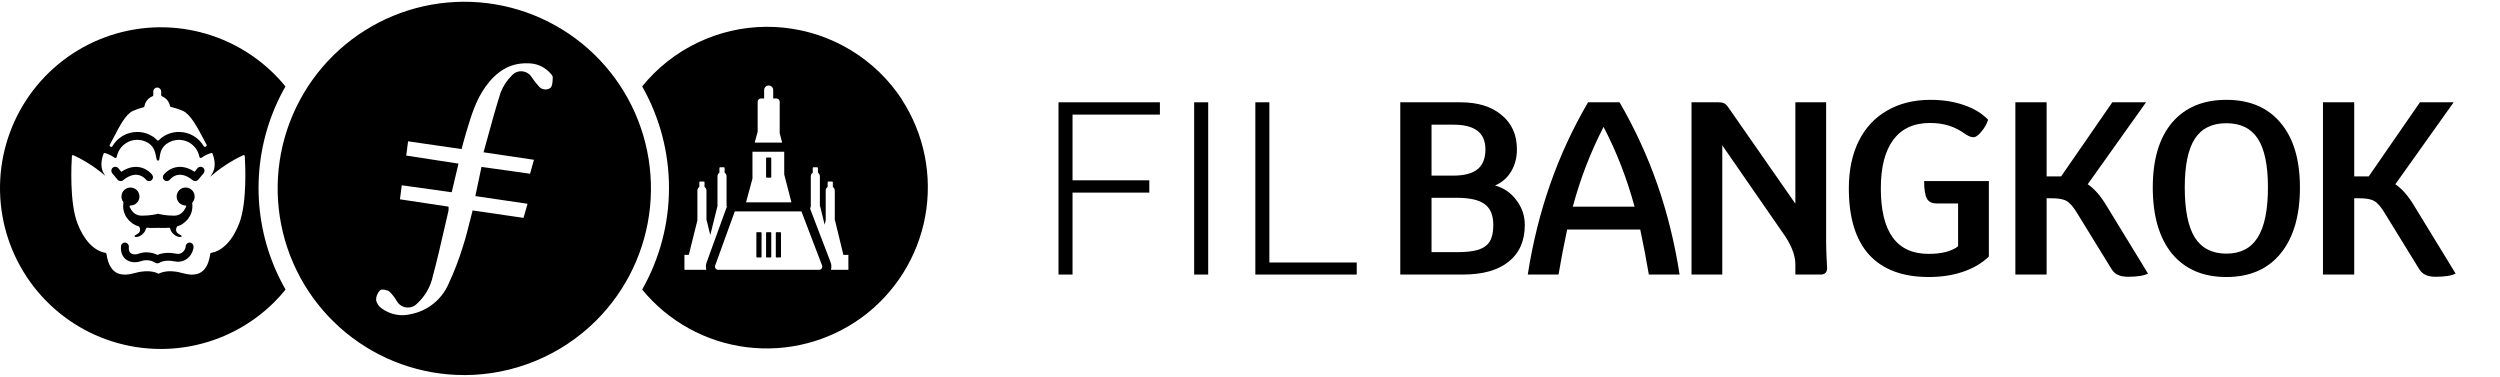
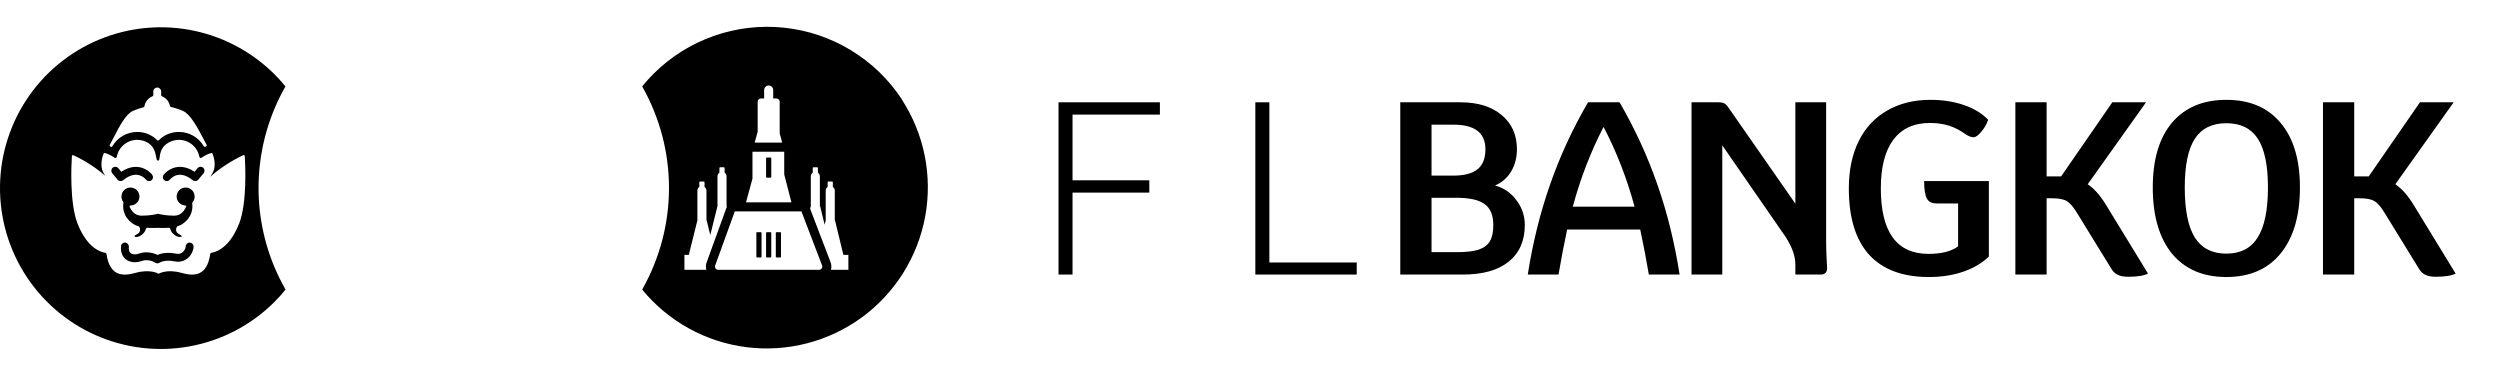
<svg xmlns="http://www.w3.org/2000/svg" width="1148" height="173" viewBox="0 0 1148 173" fill="none">
-   <path fill-rule="evenodd" clip-rule="evenodd" d="M158.796 152.746C174.124 165.344 193.345 172.228 213.192 172.228V172.24C235.826 172.217 257.539 163.261 273.619 147.329C287.696 133.343 296.482 114.908 298.485 95.163C300.475 75.419 295.571 55.596 284.59 39.072C273.607 22.548 257.232 10.349 238.262 4.545C219.291 -1.247 198.887 -0.28 180.543 7.276C162.21 14.833 147.051 28.523 137.675 46.014C128.297 63.505 125.27 83.704 129.128 103.164C132.974 122.623 143.467 140.148 158.796 152.746ZM243.403 79.778L221.052 76.637L221.098 76.671C220.153 81.189 219.278 85.32 218.276 90.042L242.242 93.57C242.022 94.341 241.81 95.093 241.598 95.841C241.207 97.226 240.819 98.597 240.399 100.045L217.024 96.643C216.588 98.302 216.176 99.952 215.766 101.592C214.789 105.51 213.826 109.369 212.574 113.155C210.754 119.129 208.512 124.956 205.86 130.612C204.301 134.083 201.934 137.144 198.952 139.511C195.971 141.878 192.467 143.505 188.723 144.234C186.423 144.825 184.033 144.905 181.712 144.45C179.391 143.994 177.206 143.039 175.294 141.639C173.962 140.728 173.041 139.362 172.688 137.792C172.688 136.95 172.847 136.108 173.178 135.334C173.507 134.549 173.985 133.844 174.6 133.264C175.374 132.638 177.74 133.104 178.799 133.877C180.165 135.187 181.326 136.688 182.247 138.327C182.93 139.5 184 140.41 185.286 140.876C186.571 141.343 187.971 141.343 189.257 140.888C190.111 140.581 190.873 140.08 191.499 139.431C195.209 136.051 197.77 131.579 198.794 126.663C200.762 119.346 202.473 111.866 204.179 104.409C204.771 101.823 205.362 99.239 205.963 96.666C206.02 96.074 206.02 95.482 205.963 94.89L183.658 91.522C183.927 89.557 184.14 87.865 184.407 85.736C184.434 85.522 184.461 85.304 184.489 85.081L207.419 88.278C208.467 83.943 209.48 79.687 210.537 75.135L186.538 71.436C186.697 70.132 186.864 68.879 187.033 67.618C187.152 66.721 187.273 65.82 187.391 64.893L211.972 68.455L211.979 68.428C212.613 65.992 213.192 63.769 213.861 61.536C213.994 61.093 214.126 60.65 214.259 60.207C216.403 53.047 218.542 45.903 223.033 39.698C227.801 33.109 233.992 28.705 242.572 29.08C244.438 29.08 246.271 29.456 247.978 30.195C249.673 30.935 251.209 32.016 252.484 33.37C253.075 33.985 253.827 34.793 253.827 35.464C253.818 35.65 253.811 35.842 253.803 36.038C253.742 37.633 253.67 39.496 252.768 40.358C251.949 40.95 250.936 41.188 249.935 41.052C248.933 40.915 248.023 40.392 247.397 39.607C246.248 38.343 245.189 37.001 244.234 35.578C243.779 34.793 243.153 34.133 242.402 33.655C241.639 33.166 240.785 32.858 239.886 32.767C238.987 32.665 238.089 32.779 237.246 33.109C236.404 33.439 235.653 33.962 235.061 34.634C232.774 36.864 231.01 39.572 229.861 42.554C227.666 49.475 225.728 56.548 223.744 63.79C223.187 65.825 222.626 67.873 222.054 69.934L245.189 73.371C244.97 74.158 244.758 74.911 244.549 75.657C244.17 77.005 243.798 78.328 243.403 79.778Z" fill="black" />
  <path fill-rule="evenodd" clip-rule="evenodd" d="M118.909 80.415C118.01 94.743 120.4 109.082 125.896 122.339V122.328C127.41 125.981 129.163 129.531 131.12 132.968C129.469 135.027 127.706 136.985 125.839 138.84C115.245 149.343 101.726 156.388 87.056 159.05C72.388 161.724 57.252 159.881 43.642 153.782C30.032 147.682 18.595 137.6 10.823 124.876C3.05 112.142 -0.682 97.371 0.103 82.475C0.888 67.59 6.168 53.286 15.238 41.451C24.308 29.616 36.746 20.808 50.925 16.176C65.093 11.544 80.343 11.317 94.647 15.516C108.963 19.715 121.663 28.148 131.086 39.698C123.973 52.159 119.809 66.088 118.909 80.415ZM50.931 67.399C50.873 67.377 50.819 67.356 50.765 67.335L50.701 67.309L50.688 67.293C50.378 67.174 50.246 66.804 50.412 66.519C50.976 65.547 51.608 64.314 52.295 62.969L52.296 62.969L52.3 62.961C54.655 58.357 57.694 52.422 61.014 50.938C62.638 50.216 64.275 49.655 65.92 49.251C66.137 49.196 66.294 49.013 66.328 48.796C66.668 46.7 68.105 44.974 70.035 44.222C70.247 44.141 70.392 43.945 70.392 43.72V42.011C70.392 41.012 71.205 40.204 72.204 40.204C73.203 40.204 74.014 41.012 74.014 42.011V43.72C74.014 43.945 74.163 44.141 74.371 44.222C76.263 44.961 77.683 46.636 78.057 48.677C78.099 48.898 78.261 49.077 78.478 49.123C80.365 49.544 82.219 50.152 84.03 50.943C87.478 52.452 90.853 58.875 93.319 63.577L93.515 63.95C94.013 64.893 94.469 65.759 94.879 66.485C95.04 66.77 94.904 67.135 94.599 67.25L94.571 67.261L94.57 67.261C94.465 67.304 94.359 67.347 94.246 67.39C93.995 67.488 93.71 67.39 93.573 67.156C91.295 63.228 87.036 60.584 82.156 60.584C79.179 60.584 76.425 61.575 74.214 63.237L74.163 63.279C73.712 63.632 73.309 63.998 72.947 64.368C72.722 64.597 72.348 64.593 72.131 64.359C71.736 63.938 71.29 63.526 70.783 63.139C70.732 63.099 70.687 63.063 70.647 63.031L70.646 63.031L70.638 63.024L70.486 62.897L70.316 62.786C68.224 61.401 65.712 60.593 63.021 60.593C58.141 60.593 53.881 63.237 51.602 67.165C51.466 67.399 51.182 67.501 50.931 67.399ZM111.704 71.268C112.023 71.123 112.38 71.327 112.402 71.68V71.689C112.639 75.395 113.528 92.948 109.876 102.505C106.918 110.242 102.254 115.211 96.995 116.104C96.766 116.142 96.583 116.329 96.549 116.563C95.104 126.74 89.339 127 83.396 125.317C76.526 123.374 72.845 125.707 72.845 125.707C72.845 125.707 69.124 123.374 62.179 125.317C56.168 127 50.348 126.74 48.885 116.567C48.852 116.338 48.669 116.146 48.435 116.108C43.168 115.224 38.496 110.255 35.537 102.505C31.89 92.953 32.774 75.395 33.012 71.689C33.033 71.336 33.39 71.132 33.709 71.276C35.758 72.211 42.317 75.425 48.345 80.735C47.98 80.208 47.64 79.63 47.334 79.013C45.744 75.803 47.078 71.782 47.568 70.536C47.657 70.311 47.899 70.192 48.133 70.26C48.962 70.498 50.909 71.153 52.622 72.441C52.971 72.705 53.524 72.488 53.6 72.058C53.761 71.153 54.059 70.298 54.459 69.499L54.462 69.49C54.465 69.478 54.469 69.465 54.475 69.452C54.492 69.423 54.506 69.397 54.518 69.372L54.527 69.359C54.557 69.302 54.59 69.244 54.624 69.187C54.643 69.155 54.661 69.123 54.68 69.091L54.682 69.086C54.72 69.02 54.757 68.953 54.795 68.891C54.922 68.683 55.05 68.479 55.19 68.279C55.19 68.271 55.198 68.262 55.198 68.262C55.343 68.062 55.495 67.867 55.653 67.675C55.7 67.62 55.751 67.561 55.802 67.505C55.917 67.374 56.035 67.246 56.159 67.119L56.338 66.94C56.469 66.812 56.606 66.689 56.741 66.57C56.767 66.549 56.792 66.527 56.818 66.504C56.843 66.482 56.869 66.46 56.895 66.438C57.086 66.277 57.277 66.128 57.481 65.984L57.596 65.907C57.766 65.792 57.936 65.682 58.11 65.575C58.132 65.563 58.153 65.55 58.174 65.538C58.224 65.508 58.272 65.479 58.323 65.452C58.476 65.363 58.629 65.282 58.786 65.206C58.815 65.192 58.843 65.178 58.872 65.164L58.872 65.164L58.873 65.164C58.916 65.142 58.961 65.12 59.007 65.099C59.19 65.014 59.377 64.933 59.568 64.861C59.58 64.857 59.592 64.852 59.603 64.848C59.615 64.843 59.627 64.838 59.639 64.833C59.661 64.823 59.682 64.814 59.705 64.806C59.942 64.717 60.181 64.64 60.427 64.572C60.468 64.558 60.511 64.548 60.553 64.538C60.577 64.533 60.6 64.527 60.623 64.521C60.806 64.474 60.993 64.432 61.18 64.394L61.219 64.386C61.294 64.372 61.366 64.358 61.44 64.347C61.621 64.317 61.804 64.296 61.987 64.275L62.23 64.249C62.493 64.228 62.757 64.215 63.025 64.215C64.738 64.215 66.345 64.661 67.735 65.448C67.934 65.558 68.126 65.677 68.318 65.805C68.403 65.877 68.492 65.95 68.585 66.022C68.717 66.12 68.836 66.222 68.955 66.324L68.969 66.337L68.969 66.337C69.002 66.365 69.032 66.392 69.061 66.421C69.142 66.494 69.223 66.57 69.299 66.647C69.306 66.653 69.313 66.66 69.32 66.667C69.33 66.677 69.34 66.687 69.35 66.698C69.367 66.715 69.384 66.732 69.402 66.749C69.487 66.834 69.567 66.923 69.643 67.012C69.652 67.023 69.661 67.033 69.671 67.044L69.671 67.044L69.671 67.044C69.675 67.049 69.68 67.054 69.684 67.059C69.689 67.065 69.694 67.07 69.699 67.076C69.793 67.187 69.882 67.297 69.967 67.412L70.031 67.501C70.094 67.586 70.154 67.671 70.209 67.756C70.222 67.775 70.234 67.794 70.245 67.814C70.25 67.821 70.254 67.828 70.259 67.836C70.266 67.848 70.273 67.859 70.281 67.871C70.319 67.929 70.355 67.989 70.39 68.048C70.4 68.065 70.409 68.081 70.419 68.097C70.426 68.108 70.432 68.119 70.439 68.13C70.457 68.155 70.471 68.183 70.485 68.208L70.493 68.224C70.496 68.226 70.498 68.228 70.499 68.231C70.502 68.235 70.505 68.239 70.507 68.244C70.51 68.249 70.512 68.253 70.515 68.258C70.524 68.279 70.532 68.3 70.545 68.322L70.577 68.384C70.651 68.528 70.724 68.67 70.787 68.815C70.804 68.844 70.821 68.879 70.834 68.912C70.91 69.091 70.983 69.27 71.047 69.448C71.049 69.454 71.052 69.462 71.055 69.469C71.058 69.477 71.062 69.484 71.064 69.491V69.508C71.364 70.354 71.525 71.174 71.661 71.865L71.663 71.876V71.888C71.671 71.944 71.68 71.999 71.693 72.054C71.697 72.08 71.702 72.106 71.707 72.133C71.713 72.159 71.718 72.186 71.722 72.211C71.731 72.262 71.744 72.313 71.752 72.364C71.76 72.411 71.769 72.462 71.782 72.509L71.786 72.533C71.794 72.572 71.801 72.61 71.812 72.649C71.818 72.671 71.823 72.693 71.829 72.715C71.834 72.737 71.839 72.76 71.845 72.781C71.85 72.798 71.855 72.814 71.859 72.831C71.86 72.836 71.861 72.84 71.862 72.845L71.863 72.845C71.868 72.866 71.873 72.887 71.88 72.909C71.888 72.947 71.901 72.989 71.914 73.028C71.926 73.066 71.939 73.1 71.953 73.138C71.959 73.155 71.965 73.172 71.971 73.19L71.972 73.19L71.972 73.191C71.975 73.2 71.978 73.209 71.982 73.218C71.984 73.225 71.987 73.233 71.99 73.24L72.001 73.265L72.012 73.292C72.019 73.306 72.025 73.32 72.032 73.334C72.035 73.338 72.037 73.342 72.04 73.346C72.045 73.356 72.051 73.366 72.056 73.376L72.061 73.384L72.067 73.396L72.08 73.419C72.088 73.431 72.096 73.443 72.104 73.456C72.113 73.469 72.121 73.482 72.13 73.495C72.14 73.514 72.154 73.531 72.168 73.547L72.175 73.555L72.182 73.563C72.198 73.585 72.215 73.606 72.237 73.623C72.254 73.64 72.275 73.657 72.296 73.669C72.317 73.686 72.343 73.699 72.364 73.708L72.381 73.714L72.405 73.722C72.415 73.726 72.425 73.73 72.437 73.733C72.462 73.742 72.487 73.75 72.514 73.75H72.556H72.577H72.594H72.611H72.636C72.662 73.75 72.692 73.746 72.717 73.737C72.723 73.736 72.728 73.734 72.734 73.732L72.739 73.73L72.758 73.723C72.768 73.72 72.778 73.716 72.79 73.712L72.853 73.674C72.874 73.661 72.896 73.644 72.913 73.627C72.919 73.621 72.925 73.615 72.931 73.608C72.938 73.599 72.946 73.59 72.954 73.58L72.963 73.567C72.981 73.546 72.998 73.525 73.011 73.499C73.023 73.481 73.033 73.461 73.042 73.441C73.046 73.433 73.05 73.426 73.053 73.419C73.061 73.401 73.068 73.384 73.076 73.366C73.081 73.354 73.086 73.342 73.091 73.329C73.104 73.3 73.117 73.266 73.125 73.232C73.133 73.198 73.147 73.159 73.155 73.125C73.159 73.106 73.163 73.087 73.168 73.068C73.172 73.049 73.176 73.03 73.181 73.011L73.189 72.975L73.199 72.925L73.206 72.887C73.21 72.847 73.218 72.803 73.226 72.762L73.226 72.762L73.227 72.755C73.231 72.732 73.235 72.709 73.238 72.685C73.241 72.662 73.245 72.639 73.249 72.615C73.252 72.594 73.255 72.573 73.258 72.552C73.262 72.524 73.265 72.496 73.27 72.466C73.274 72.441 73.277 72.415 73.281 72.39C73.284 72.364 73.287 72.339 73.291 72.313C73.293 72.301 73.295 72.288 73.296 72.275L73.302 72.233C73.305 72.206 73.308 72.18 73.312 72.152L73.313 72.148C73.411 71.418 73.534 70.496 73.891 69.52C73.895 69.512 73.895 69.508 73.895 69.499C73.899 69.489 73.903 69.478 73.907 69.468L73.907 69.467C73.912 69.457 73.916 69.446 73.92 69.435C73.989 69.257 74.056 69.082 74.141 68.904V68.9C74.226 68.725 74.32 68.547 74.421 68.368C74.427 68.358 74.432 68.348 74.438 68.338L74.438 68.338L74.447 68.321C74.452 68.313 74.456 68.305 74.46 68.296C74.484 68.253 74.514 68.206 74.543 68.162L74.55 68.152C74.566 68.126 74.583 68.096 74.6 68.071C74.677 67.956 74.758 67.837 74.843 67.718C74.86 67.692 74.876 67.671 74.894 67.65C74.966 67.552 75.047 67.45 75.127 67.352C75.153 67.323 75.175 67.293 75.2 67.263C75.302 67.148 75.408 67.029 75.519 66.915C75.527 66.904 75.537 66.895 75.546 66.886L75.546 66.886C75.55 66.883 75.553 66.88 75.556 66.876C75.558 66.875 75.559 66.873 75.561 66.872C75.663 66.77 75.769 66.668 75.88 66.566C75.914 66.536 75.944 66.506 75.978 66.477C76.105 66.362 76.241 66.247 76.382 66.136C76.781 65.835 77.206 65.567 77.653 65.329C78.099 65.091 78.567 64.891 79.051 64.725C79.536 64.559 80.042 64.432 80.557 64.347C81.07 64.262 81.602 64.215 82.142 64.215C82.41 64.215 82.674 64.228 82.937 64.249L83.179 64.275C83.366 64.291 83.545 64.317 83.727 64.347C83.767 64.354 83.806 64.361 83.844 64.368L83.845 64.368C83.893 64.376 83.94 64.384 83.987 64.394C84.174 64.432 84.361 64.474 84.544 64.521L84.605 64.537C84.652 64.548 84.699 64.56 84.743 64.572C84.99 64.64 85.229 64.721 85.466 64.806C85.489 64.814 85.51 64.823 85.532 64.833C85.555 64.842 85.578 64.852 85.603 64.861C85.794 64.938 85.981 65.014 86.164 65.099C86.183 65.109 86.202 65.118 86.222 65.128C86.24 65.137 86.258 65.146 86.276 65.154C86.313 65.173 86.35 65.191 86.388 65.21C86.546 65.286 86.699 65.367 86.852 65.452C86.863 65.459 86.874 65.465 86.884 65.472C86.89 65.475 86.895 65.478 86.901 65.481C86.929 65.498 86.958 65.514 86.987 65.531L86.987 65.531C87.013 65.546 87.039 65.56 87.065 65.575C87.239 65.677 87.409 65.788 87.575 65.903C87.592 65.916 87.609 65.928 87.627 65.94C87.638 65.948 87.65 65.955 87.662 65.963L87.662 65.963C87.673 65.97 87.683 65.977 87.694 65.984C87.898 66.124 88.089 66.277 88.281 66.434C88.336 66.477 88.387 66.523 88.438 66.57C88.574 66.689 88.71 66.808 88.837 66.936C88.868 66.965 88.9 66.996 88.931 67.028C88.939 67.037 88.948 67.045 88.957 67.054C88.969 67.067 88.981 67.079 88.993 67.092C89.001 67.099 89.009 67.107 89.016 67.114C89.139 67.238 89.254 67.365 89.369 67.497C89.394 67.527 89.42 67.555 89.445 67.584L89.445 67.584L89.446 67.585L89.446 67.585C89.471 67.613 89.497 67.642 89.522 67.671C89.679 67.862 89.828 68.058 89.973 68.258C89.975 68.262 89.978 68.266 89.981 68.271C89.983 68.273 89.985 68.275 89.986 68.278C89.988 68.28 89.989 68.281 89.99 68.283C90.125 68.479 90.253 68.679 90.376 68.883C90.401 68.925 90.427 68.971 90.452 69.017C90.465 69.04 90.478 69.064 90.491 69.087C90.502 69.106 90.513 69.126 90.525 69.146C90.534 69.163 90.544 69.179 90.554 69.196L90.554 69.197C90.583 69.247 90.613 69.299 90.64 69.35L90.648 69.363C90.665 69.393 90.678 69.418 90.691 69.444L90.691 69.444C90.7 69.461 90.704 69.474 90.708 69.491C91.108 70.286 91.405 71.144 91.567 72.05C91.643 72.479 92.192 72.696 92.545 72.433C94.257 71.144 96.205 70.49 97.034 70.252C97.267 70.184 97.51 70.298 97.599 70.528C98.088 71.774 99.423 75.795 97.832 79.005C97.45 79.778 97.013 80.488 96.54 81.118C96.621 81.096 96.693 81.058 96.762 80.999C102.875 75.531 109.616 72.22 111.704 71.268ZM51.781 76.994C51.011 77.632 50.9 78.767 51.538 79.536L51.53 79.54L53.987 82.508C54.62 83.273 55.751 83.383 56.521 82.763C60.155 79.829 62.761 80.012 64.342 80.59C65.206 80.905 65.886 81.385 66.353 81.793C66.587 81.993 66.758 82.176 66.868 82.295C66.918 82.35 66.955 82.394 66.977 82.421L66.982 82.427C66.991 82.439 66.999 82.448 66.999 82.448C67.599 83.239 68.725 83.4 69.525 82.805C69.916 82.516 70.171 82.078 70.235 81.598C70.374 80.507 69.492 79.731 68.754 79.083L68.742 79.073C68.037 78.456 66.978 77.7 65.592 77.194C63 76.241 59.598 76.284 55.692 78.886L54.327 77.236C53.694 76.467 52.55 76.36 51.781 76.994ZM80.186 120.028C82.963 120.602 85.194 119.611 86.674 118.128H86.677C88.077 116.725 88.88 114.799 88.88 113.2C88.88 112.201 88.068 111.393 87.069 111.393C86.07 111.393 85.258 112.205 85.258 113.2C85.258 113.736 84.913 114.778 84.106 115.585C83.379 116.316 82.354 116.793 80.922 116.495C77.869 115.861 75.519 116.087 73.877 116.521C73.249 116.686 72.73 116.883 72.322 117.065C71.833 116.823 71.183 116.542 70.4 116.312C68.636 115.798 66.153 115.535 63.395 116.576C62.626 116.869 61.359 116.929 60.445 116.499C60.032 116.308 59.709 116.023 59.488 115.607C59.259 115.178 59.072 114.48 59.169 113.358C59.254 112.367 58.514 111.492 57.52 111.407C56.521 111.322 55.645 112.057 55.56 113.052C55.42 114.697 55.661 116.125 56.287 117.299C56.92 118.485 57.863 119.28 58.897 119.769C60.869 120.695 63.178 120.521 64.678 119.956C66.523 119.259 68.173 119.428 69.384 119.781C69.992 119.956 70.481 120.177 70.809 120.351C70.974 120.436 71.097 120.508 71.17 120.555C71.204 120.576 71.242 120.606 71.242 120.606H71.251C71.884 121.052 72.73 121.044 73.355 120.593C73.355 120.593 73.361 120.59 73.368 120.585C73.372 120.582 73.376 120.579 73.38 120.576L73.388 120.571C73.431 120.545 73.506 120.501 73.619 120.444C73.852 120.325 74.248 120.155 74.801 120.011C75.902 119.722 77.682 119.509 80.186 120.028ZM88.268 93.373C88.247 93.212 88.297 93.05 88.403 92.927L88.395 92.923C89.012 92.2 89.386 91.265 89.386 90.245C89.386 87.966 87.532 86.117 85.25 86.117C82.967 86.117 81.114 87.962 81.114 90.245C81.114 92.528 82.963 94.372 85.25 94.372C85.428 94.372 85.568 94.547 85.505 94.717C84.913 96.264 83.392 99.036 80.046 99.036C76.033 99.036 73.376 98.368 72.73 98.19C72.628 98.16 72.526 98.16 72.424 98.19C71.769 98.368 69.066 99.036 64.984 99.036C61.715 99.036 60.16 96.472 59.513 94.9C59.407 94.64 59.628 94.372 59.909 94.372C62.192 94.372 64.045 92.523 64.045 90.245C64.045 87.966 62.192 86.117 59.909 86.117C57.626 86.117 55.773 87.966 55.773 90.245C55.773 91.159 56.07 92 56.571 92.685C56.661 92.808 56.704 92.961 56.677 93.114C56.342 95.112 56.287 99.512 61.188 102.841C61.872 103.308 62.732 103.661 63.663 103.925C63.802 103.967 63.926 104.06 63.985 104.193C64.224 104.702 64.411 105.319 64.292 105.851C64.07 106.841 63.735 107.045 62.689 107.679C62.51 107.785 62.315 107.903 62.094 108.04C61.473 108.427 61.664 108.741 62.353 108.813C63.577 108.941 64.942 108.167 65.975 107.007C66.561 106.348 66.868 105.643 67.025 105.017C67.093 104.75 67.335 104.558 67.612 104.579C70.082 104.779 72.233 104.643 72.543 104.621H72.62C72.93 104.643 75.094 104.783 77.555 104.575C77.832 104.55 78.078 104.745 78.146 105.013C78.303 105.638 78.609 106.348 79.2 107.007C80.237 108.167 81.598 108.941 82.822 108.813C83.511 108.741 83.702 108.427 83.081 108.04C82.861 107.903 82.665 107.785 82.487 107.679L82.475 107.672C81.438 107.043 81.104 106.841 80.883 105.851C80.761 105.298 80.964 104.656 81.215 104.137C81.274 104.01 81.39 103.921 81.525 103.878C82.376 103.618 83.158 103.283 83.791 102.845C88.416 99.652 88.557 95.469 88.268 93.373ZM91.048 82.503L93.505 79.536L93.501 79.532C94.138 78.762 94.028 77.623 93.258 76.99C92.489 76.356 91.35 76.463 90.713 77.232L89.348 78.881C85.445 76.28 82.04 76.241 79.446 77.189C78.061 77.695 77.003 78.452 76.297 79.069C76.037 79.294 75.796 79.536 75.557 79.787L75.495 79.853C75.276 80.086 75.052 80.325 74.932 80.624C74.805 80.939 74.762 81.296 74.813 81.632C74.882 82.095 75.136 82.52 75.514 82.801C76.313 83.396 77.441 83.234 78.04 82.444L78.048 82.431L78.056 82.422C78.073 82.397 78.112 82.35 78.167 82.291C78.278 82.172 78.448 81.993 78.681 81.789C79.153 81.381 79.83 80.901 80.692 80.586C82.278 80.004 84.88 79.825 88.515 82.758C89.284 83.379 90.414 83.264 91.048 82.503Z" fill="black" />
  <path fill-rule="evenodd" clip-rule="evenodd" d="M390.765 23.084C400.142 28.773 408.131 36.489 414.151 45.65L414.162 45.661L414.106 45.684C424.415 61.536 428.262 80.746 424.859 99.352C421.445 117.958 411.044 134.55 395.783 145.724C380.512 156.888 361.553 161.793 342.788 159.426C324.022 157.059 306.884 147.591 294.878 132.968C302.958 118.743 307.202 102.675 307.202 86.322C307.202 69.969 302.958 53.889 294.878 39.675C296.54 37.627 298.315 35.67 300.181 33.803C307.954 26.076 317.354 20.182 327.698 16.529C338.042 12.876 349.069 11.567 359.972 12.705C370.873 13.843 381.4 17.382 390.765 23.084ZM356.548 45.224H355.059V41.35C355.059 40.198 354.126 39.264 352.977 39.264C351.826 39.264 350.893 40.198 350.893 41.35V45.224H349.405C348.583 45.224 347.917 45.891 347.917 46.714V60.495L346.547 65.49H359.168L358.035 61.155V46.714C358.035 45.891 357.369 45.224 356.548 45.224ZM360.116 69.662H345.536V81.997L342.58 92.909H363.426L360.116 80.091V69.662ZM352.082 72.345C351.918 72.345 351.784 72.478 351.784 72.643V81.285C351.784 81.45 351.918 81.584 352.082 81.584H353.868C354.032 81.584 354.165 81.45 354.165 81.285V72.643C354.165 72.478 354.032 72.345 353.868 72.345H352.082ZM363.553 97.081H342.422H337.414L335.568 102.17L335.295 102.921L331.791 112.579H331.791L330.17 117.048H330.169L328.408 121.905C328.055 122.876 328.774 123.903 329.806 123.903H373.213V123.903L376.107 123.903C377.151 123.903 377.87 122.856 377.497 121.88L375.39 116.364L375.389 116.366L368.018 97.081H363.553ZM347.322 106.916C347.322 106.751 347.455 106.618 347.62 106.618H349.405C349.569 106.618 349.703 106.751 349.703 106.916V117.943C349.703 118.107 349.569 118.24 349.405 118.24H347.62C347.455 118.24 347.322 118.107 347.322 117.943V106.916ZM351.785 106.916C351.785 106.751 351.919 106.618 352.084 106.618H353.869C354.033 106.618 354.166 106.751 354.166 106.916V117.943C354.166 118.107 354.033 118.24 353.869 118.24H352.084C351.919 118.24 351.785 118.107 351.785 117.943V106.916ZM356.547 106.618C356.383 106.618 356.249 106.751 356.249 106.916V117.943C356.249 118.107 356.383 118.24 356.547 118.24H358.332C358.497 118.24 358.63 118.107 358.63 117.943V106.916C358.63 106.751 358.497 106.618 358.332 106.618H356.547ZM330.657 76.815C330.493 76.815 330.36 76.948 330.36 77.113V79.275C329.82 79.652 329.467 80.278 329.467 80.987V94.708C329.437 94.78 329.412 94.855 329.392 94.932L326.154 107.951L324.586 101.497C324.548 101.343 324.488 101.199 324.409 101.07V87.544C324.409 86.835 324.055 86.209 323.516 85.831V83.669C323.516 83.505 323.383 83.371 323.218 83.371H321.432C321.269 83.371 321.135 83.505 321.135 83.669V85.831C320.595 86.208 320.242 86.835 320.242 87.544V101.264C320.212 101.336 320.187 101.411 320.168 101.489L316.297 117.048H314.291V123.903H324.347C324.051 122.826 324.069 121.642 324.492 120.478L327.311 112.71L327.278 112.578H327.358L333.788 94.857C333.751 94.734 333.698 94.619 333.634 94.513V80.987C333.634 80.278 333.28 79.652 332.741 79.275V77.113C332.741 76.948 332.608 76.815 332.443 76.815H330.657ZM373.511 76.815C373.346 76.815 373.213 76.948 373.213 77.113V79.275C372.674 79.652 372.321 80.278 372.321 80.987V94.708C372.289 94.78 372.265 94.855 372.245 94.932L372.014 95.861L381.39 120.388C381.845 121.579 381.871 122.797 381.568 123.903H389.579V117.048H387.287L383.508 101.497C383.471 101.343 383.41 101.199 383.331 101.07V87.544C383.331 86.835 382.977 86.209 382.438 85.831V83.669C382.438 83.505 382.305 83.371 382.14 83.371H380.355C380.191 83.371 380.057 83.505 380.057 83.669V85.831C379.517 86.208 379.164 86.835 379.164 87.544V101.264C379.134 101.336 379.109 101.411 379.09 101.489L378.667 103.185L376.664 94.94C376.627 94.786 376.566 94.643 376.486 94.513V80.987C376.486 80.278 376.133 79.652 375.593 79.275V77.113C375.593 76.948 375.46 76.815 375.296 76.815H373.511Z" fill="black" />
  <path d="M623.01 120.538V126.075H576.454V46.975H582.895V120.538H623.01Z" fill="black" />
-   <path d="M548.361 46.975H554.802V126.075H548.361V46.975Z" fill="black" />
  <path d="M492.508 52.625V82.796H527.764V88.446H492.508V126.075H486.067V46.975H532.623V52.625H492.508Z" fill="black" />
  <path d="M1127.62 125.623C1125.74 126.602 1122.69 127.092 1118.47 127.092C1116.51 127.092 1114.93 126.79 1113.72 126.188C1112.59 125.66 1111.65 124.794 1110.9 123.589L1095.19 98.051C1093.91 95.941 1092.78 94.435 1091.8 93.531C1090.9 92.551 1089.8 91.911 1088.52 91.61C1087.24 91.233 1085.43 91.045 1083.1 91.045H1081.06V126.075H1066.71V46.975H1081.06V80.988H1086.83H1087.73L1111.24 46.975H1126.72L1099.94 84.604C1102.95 86.638 1105.77 89.839 1108.41 94.209L1127.62 125.623Z" fill="black" />
  <path d="M1022.34 127.205C1011.64 127.205 1003.32 123.626 997.367 116.47C991.491 109.238 988.553 99.105 988.553 86.073C988.553 73.266 991.491 63.36 997.367 56.354C1003.32 49.348 1011.64 45.845 1022.34 45.845C1033.04 45.845 1041.32 49.348 1047.2 56.354C1053.15 63.36 1056.13 73.266 1056.13 86.073C1056.13 99.105 1053.15 109.238 1047.2 116.47C1041.32 123.626 1033.04 127.205 1022.34 127.205ZM1022.34 116.47C1028.82 116.47 1033.6 114.021 1036.69 109.125C1039.85 104.153 1041.44 96.469 1041.44 86.073C1041.44 75.903 1039.89 68.445 1036.8 63.699C1033.71 58.953 1028.89 56.58 1022.34 56.58C1015.79 56.58 1010.96 58.953 1007.88 63.699C1004.79 68.445 1003.24 75.903 1003.24 86.073C1003.24 96.469 1004.79 104.153 1007.88 109.125C1011.04 114.021 1015.86 116.47 1022.34 116.47Z" fill="black" />
  <path d="M986.362 125.623C984.478 126.602 981.427 127.092 977.209 127.092C975.25 127.092 973.668 126.79 972.463 126.188C971.333 125.66 970.391 124.794 969.638 123.589L953.931 98.051C952.65 95.941 951.52 94.435 950.541 93.531C949.637 92.551 948.544 91.911 947.264 91.61C945.983 91.233 944.175 91.045 941.84 91.045H939.806V126.075H925.455V46.975H939.806V80.988H945.569H946.473L969.977 46.975H985.458L958.677 84.604C961.69 86.638 964.515 89.839 967.152 94.209L986.362 125.623Z" fill="black" />
  <path d="M913.283 83.135V117.826C910.044 120.914 906.051 123.25 901.305 124.832C896.635 126.414 891.437 127.205 885.711 127.205C873.658 127.205 864.505 123.777 858.252 116.922C852.075 110.066 848.986 99.934 848.986 86.525C848.986 78.163 850.493 70.931 853.506 64.829C856.52 58.727 860.851 54.056 866.501 50.817C872.151 47.502 878.818 45.845 886.502 45.845C892.077 45.845 897.162 46.636 901.757 48.218C906.428 49.8 910.157 52.06 912.944 54.998C912.266 57.032 911.212 58.877 909.78 60.535C908.424 62.192 907.219 63.021 906.164 63.021C905.26 63.021 904.13 62.606 902.774 61.778C900.213 59.894 897.614 58.538 894.977 57.71C892.341 56.881 889.44 56.467 886.276 56.467C878.894 56.467 873.281 59.028 869.439 64.151C865.597 69.273 863.676 76.731 863.676 86.525C863.676 106.563 870.984 116.583 885.598 116.583C888.536 116.583 891.211 116.281 893.621 115.679C896.032 115.001 897.878 114.134 899.158 113.08V93.418H889.214C887.105 93.418 885.636 92.664 884.807 91.158C883.979 89.576 883.564 86.901 883.564 83.135H913.283Z" fill="black" />
  <path d="M838.56 110.594C838.56 112.929 838.635 115.679 838.786 118.843C838.937 120.952 839.012 122.346 839.012 123.024C839.012 125.058 838.033 126.075 836.074 126.075H824.435V121.442C824.435 117.675 822.966 113.494 820.028 108.899L790.874 66.75V126.075H776.749V46.975H789.292C790.271 46.975 791.062 47.125 791.665 47.427C792.268 47.653 792.908 48.255 793.586 49.235L824.435 93.531V46.975H838.56V110.594Z" fill="black" />
  <path d="M757.148 126.075C756.018 119.37 754.7 112.477 753.193 105.396H719.632C718.125 112.477 716.807 119.37 715.677 126.075H701.552C703.812 111.611 707.202 97.9 711.722 84.943C716.242 71.91 722.08 59.254 729.237 46.975H743.701C750.782 59.179 756.583 71.797 761.103 84.83C765.623 97.787 769.013 111.535 771.273 126.075H757.148ZM750.594 94.887C747.053 81.854 742.307 69.65 736.356 58.275C730.405 69.801 725.696 82.005 722.231 94.887H750.594Z" fill="black" />
  <path d="M686.515 85.169C690.583 86.299 693.86 88.559 696.346 91.949C698.907 95.263 700.188 99.068 700.188 103.362C700.188 110.594 697.702 116.206 692.73 120.199C687.833 124.116 680.827 126.075 671.712 126.075H643.01V46.975H670.582C678.643 46.975 684.971 48.933 689.566 52.851C694.237 56.693 696.572 61.928 696.572 68.558C696.572 72.4 695.668 75.827 693.86 78.841C692.052 81.779 689.604 83.888 686.515 85.169ZM682.108 68.558C682.108 61.024 677.249 57.258 667.531 57.258H657.361V80.649H667.192C672.315 80.649 676.081 79.669 678.492 77.711C680.903 75.752 682.108 72.701 682.108 68.558ZM669 115.792C673.219 115.792 676.533 115.415 678.944 114.662C681.355 113.833 683.087 112.552 684.142 110.82C685.197 109.012 685.724 106.526 685.724 103.362C685.724 98.842 684.406 95.64 681.769 93.757C679.208 91.798 674.876 90.819 668.774 90.819H657.361V115.792H669Z" fill="black" />
</svg>